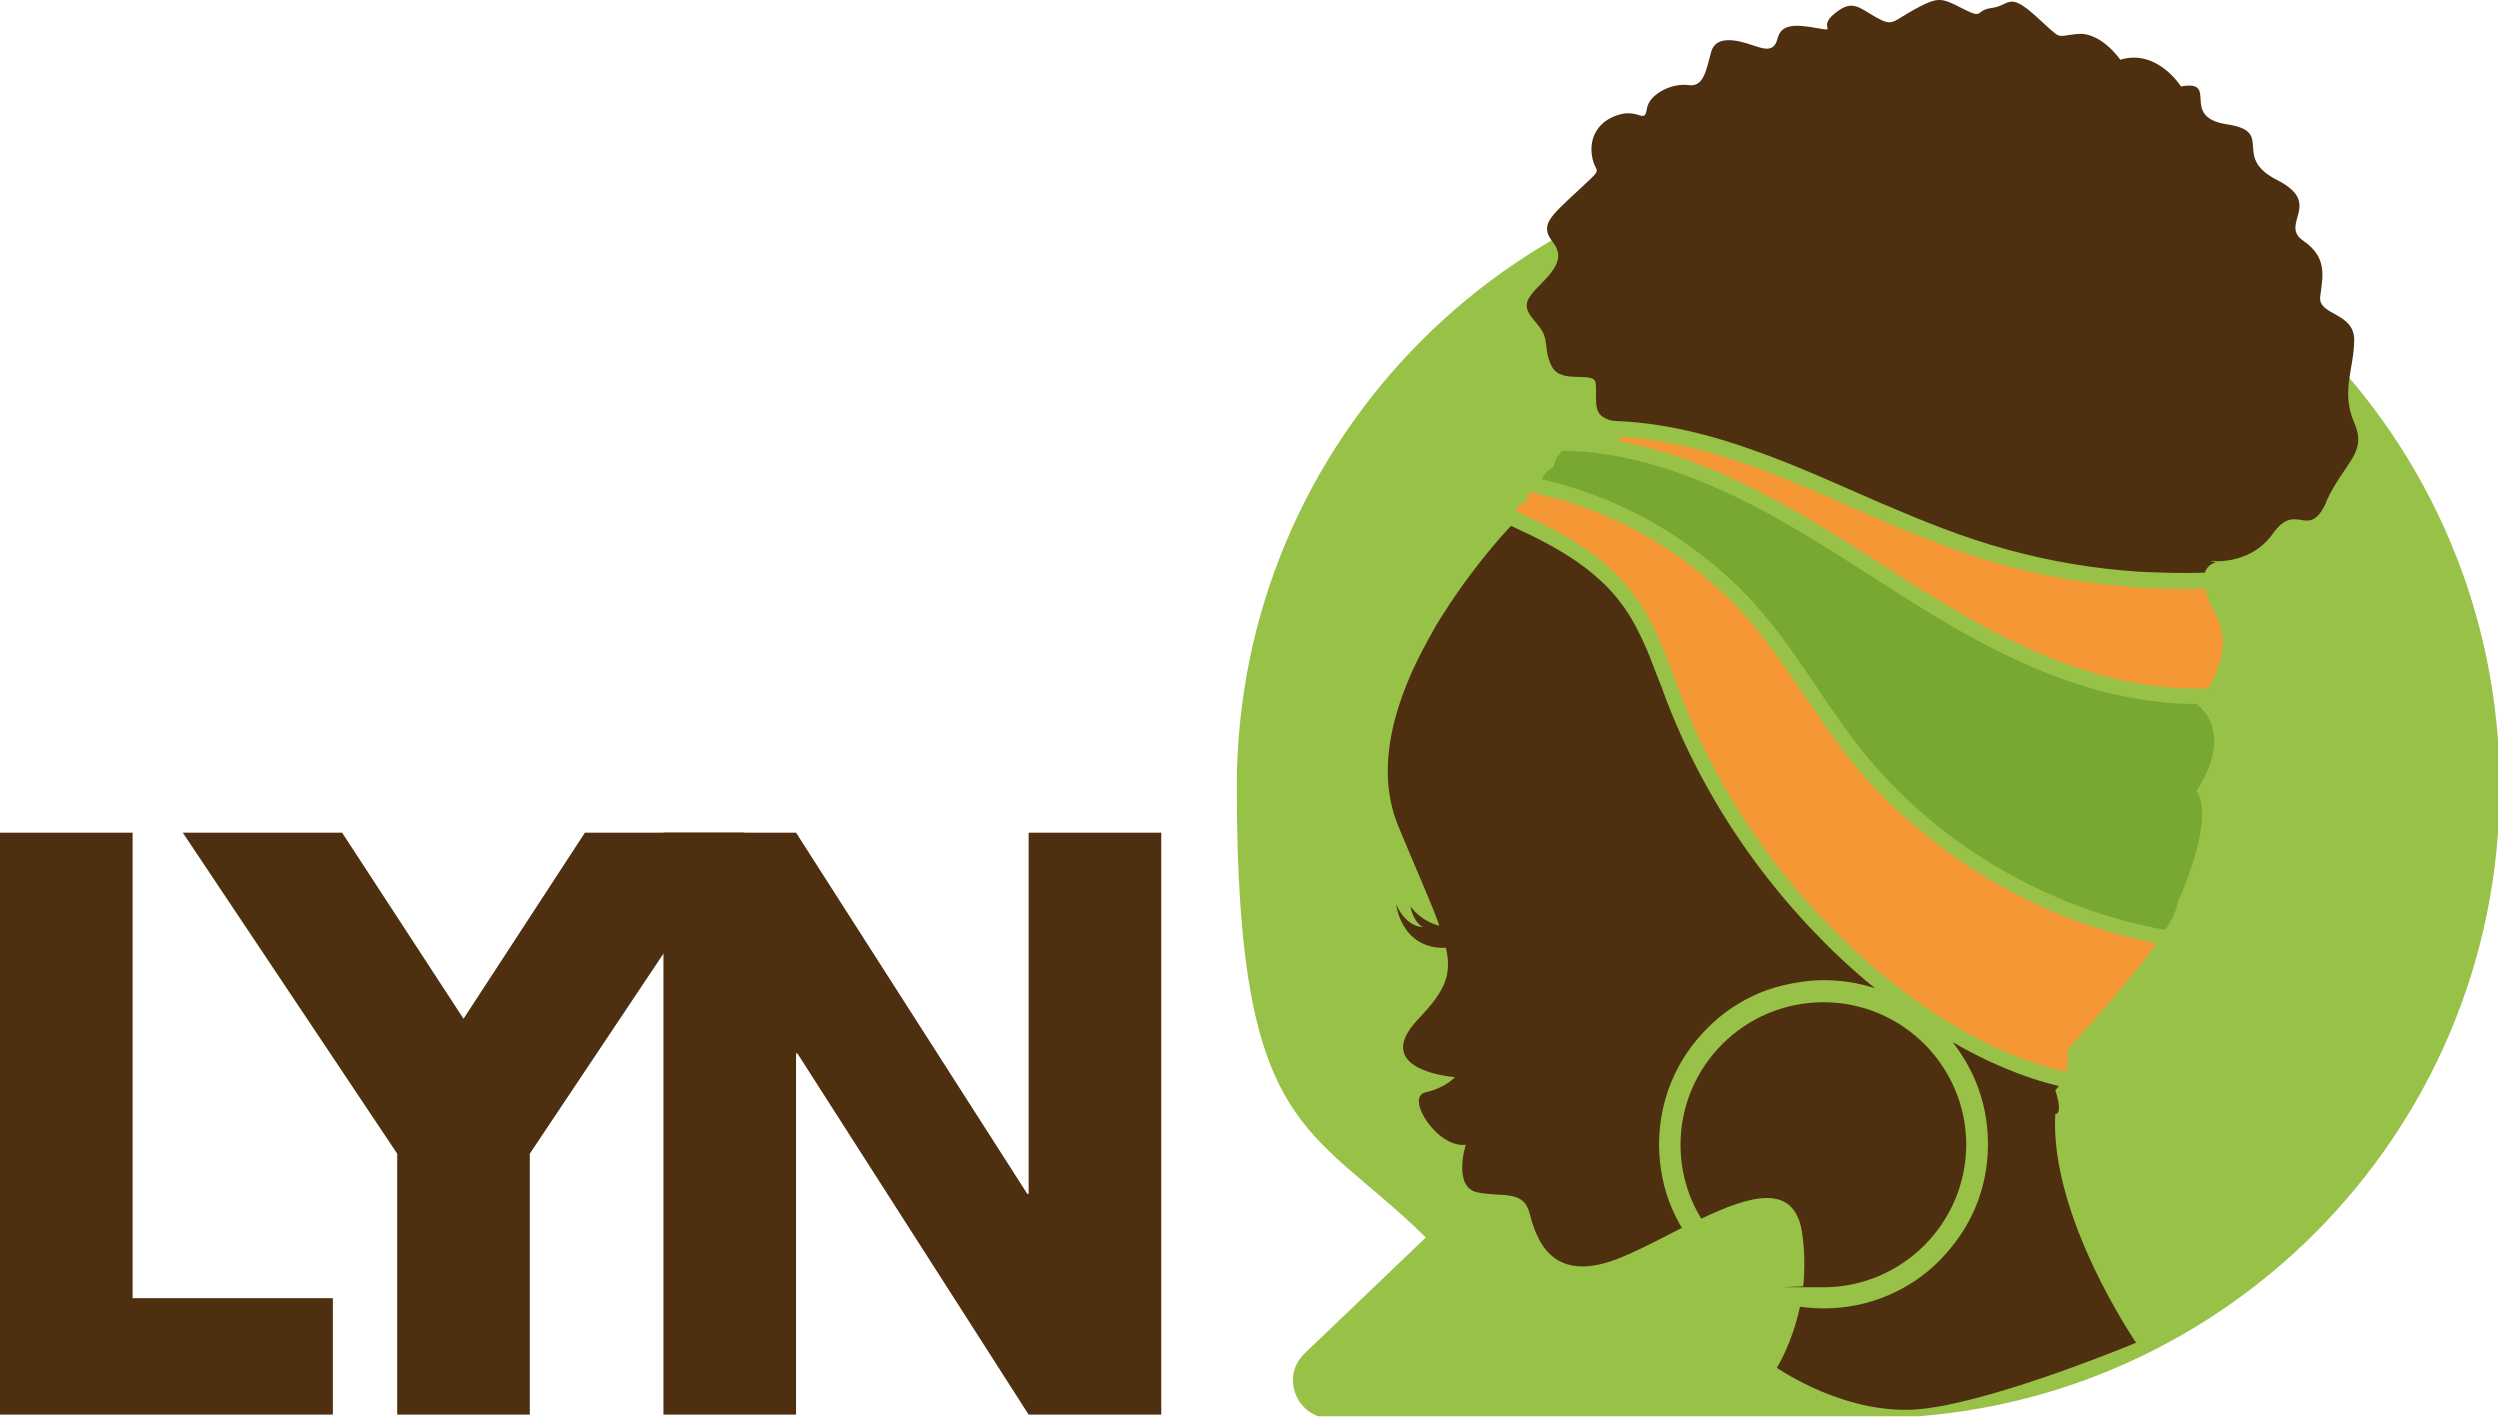
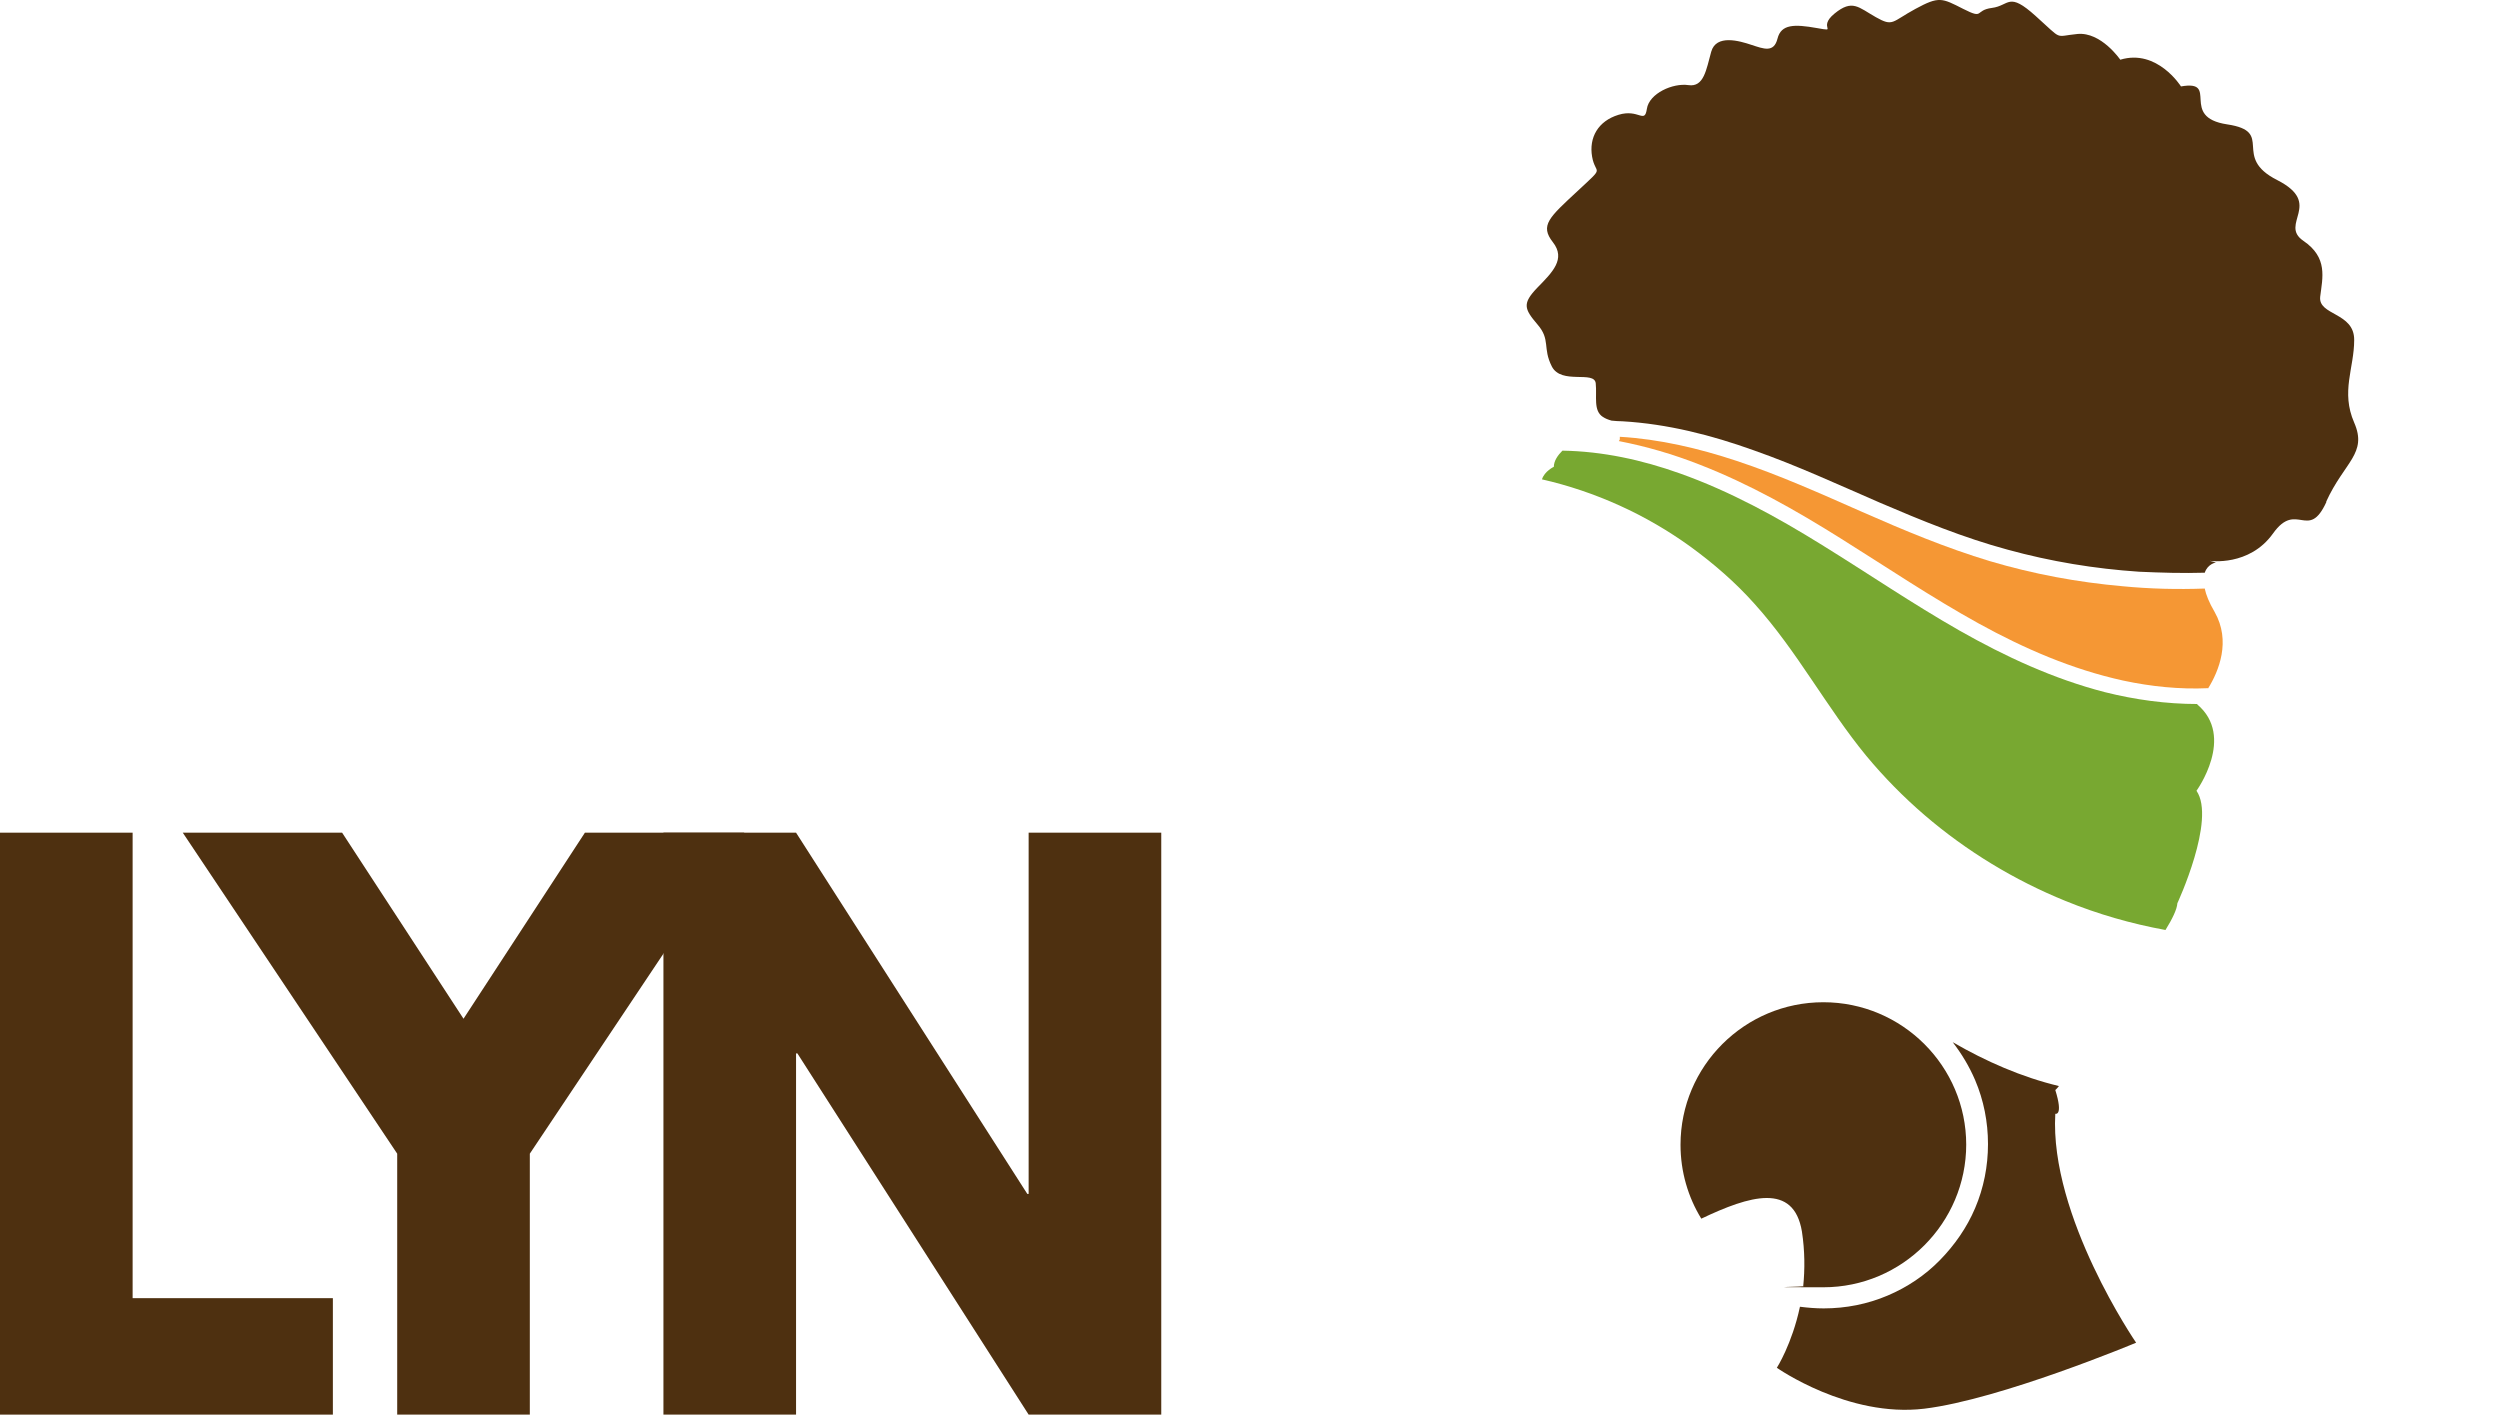
<svg xmlns="http://www.w3.org/2000/svg" id="Layer_1" data-name="Layer 1" version="1.1" viewBox="0 0 757.8 429.9">
  <defs>
    <style>
      .cls-1 {
        fill: none;
      }

      .cls-1, .cls-2, .cls-3, .cls-4, .cls-5 {
        stroke-width: 0px;
      }

      .cls-2 {
        fill: #78a831;
      }

      .cls-3 {
        fill: #4e3010;
      }

      .cls-4 {
        fill: #98c147;
      }

      .cls-6 {
        clip-path: url(#clippath);
      }

      .cls-5 {
        fill: #f59734;
      }
    </style>
    <clipPath id="clippath">
      <rect class="cls-1" x="374.9" y="47" width="382.3" height="382.3" />
    </clipPath>
  </defs>
  <g class="cls-6">
-     <path class="cls-4" d="M566.3,429.9c105.7,0,191.4-85.7,191.4-191.4s-85.7-191.4-191.4-191.4-191.4,85.7-191.4,191.4,21.9,101.8,57.3,136.6l-36.7,35.1c-7.5,7.1-2.4,19.7,7.9,19.7h162.9Z" />
-   </g>
+     </g>
  <path class="cls-2" d="M666.1,213.4c-9.5,0-18.9-1.3-28.1-3.6-15.5-4-30.2-10.8-44.1-18.7-14.2-8.1-27.7-17.3-41.6-25.9-13.7-8.5-27.9-16.3-43.1-21.7-11.5-4.1-23.4-6.7-35.6-6.9-1.4,1.4-2.6,3.1-2.6,4.9,0,0-2.8,1.3-3.6,3.8,16.2,3.7,31.6,10.7,45,20.4,7,5.1,13.6,10.8,19.4,17.3,6.5,7.2,12,15.1,17.4,23.1,5.3,7.8,10.5,15.7,16.5,23,5.4,6.5,11.3,12.5,17.7,18,12.7,10.9,27.2,19.7,42.7,26,9.8,4,19.9,6.9,30.3,8.8,2.1-3.4,3.5-6.3,3.6-8.1,0,0,11.8-25.4,5.8-34.1,0,0,11.9-16.4.2-26.2Z" />
-   <path class="cls-5" d="M577,247.4c-6.3-5.7-12.1-11.9-17.3-18.6-6.1-7.8-11.4-16.1-17-24.2-5.3-7.7-10.8-15.2-17.3-21.8-6-6.1-12.6-11.5-19.7-16.2-12.7-8.4-27-14.3-41.9-17.4-.7.8-1.1,1.7-.9,2.9,0,0-2.9.6-3.3,2.9h0c8.1,3.7,16.2,7.7,23.3,13,7.4,5.6,13.4,12.4,17.6,20.7,4.4,8.6,7.2,17.8,10.8,26.7,3.4,8.1,7.3,16,11.7,23.6,8.9,15.4,19.7,29.6,32.2,42.3,12.8,13,27.4,24.6,43.6,33.2,8.6,4.6,17.9,8.3,27.4,10.4.5-1.8.8-4,.4-6.7,0,0,17.3-18.5,27.1-32.2-11.8-2.3-23.2-6-34.2-10.9-15.5-6.9-29.8-16.3-42.4-27.7Z" />
  <path class="cls-5" d="M669.3,208.6c-8.6.4-17.3-.5-25.7-2.3-15.5-3.4-30-9.7-43.8-17.3-14.3-7.9-27.8-17-41.7-25.7-13.7-8.6-27.8-16.6-43-22.5-7.9-3.1-16.1-5.5-24.4-7.1.1-.1.2-.3.3-.5,0-.3,0-.6,0-.8,12.1.7,23.9,3.5,35.4,7.3,13,4.3,25.4,9.9,37.9,15.4,12.7,5.6,25.6,11,38.9,15,13.1,3.9,26.6,6.4,40.2,7.6,8.3.8,16.6,1,24.9.7.4,1.9,1.3,4.2,3,7.1,5,8.8,1.3,17.9-2,23.2Z" />
  <path class="cls-3" d="M705.2,152.1c-5.5,12.1-9-.5-16.2,9.6-7.2,10.1-19.2,8.3-19.2,8.3l1.9.5s-2.5.4-3.4,3.1c-6.6.2-13.3,0-19.9-.3-13.5-.9-26.8-3.1-39.9-6.7-13.3-3.6-26-8.8-38.6-14.2-12.7-5.5-25.2-11.3-38.3-15.9-12.8-4.6-26.1-8-39.8-8.8-1.1,0-2.2-.1-3.3-.2-1.1-.3-2-.7-2.6-1.1-3-1.9-1.8-6.2-2.2-10.2s-10.4.5-13.3-5.1c-2.9-5.7-.3-8.1-4.4-12.8-4-4.7-4.6-6.3,0-11.1,4.6-4.7,8.7-8.7,4.7-13.8-4-5.1-1.1-7.5,7.5-15.5,8.6-8,5.4-4.6,4.4-10.4-1-5.8,1.8-10.8,8-12.7,6.2-1.9,7.9,2.9,8.6-1.8.7-4.7,7.9-7.9,12.6-7.2,4.7.7,5.4-4.7,6.9-10.1,1.5-5.4,8.6-3.3,12.2-2.1,3.7,1.2,6.8,2.5,7.9-1.9s5.1-4.4,11.9-3.2c6.8,1.2,0,0,5.4-4.4,5.4-4.4,7.2-1.9,12.5,1.1,5.3,3,4.8,1.4,12-2.5,7.2-3.9,8-3.3,14.5,0,6.5,3.3,3.3.4,8.7-.3,5.4-.7,4.9-5.1,13.3,2.5,8.4,7.5,5.4,6.1,12.6,5.4,7.2-.7,13,7.8,13,7.8,11.2-3.4,18.4,8.1,18.4,8.1,11.9-2.1-.7,9.3,14,11.5s1.1,9.8,15.2,16.9c14.1,7.2.4,13.3,7.9,18.4,7.5,5.1,5.8,11.2,5.1,16.9-.7,5.8,10.4,4.7,10.3,13.2,0,8.5-4.1,15.6,0,25,4.1,9.4-3,11.9-8.5,24Z" />
-   <path class="cls-3" d="M568.2,299.5c-5-1.6-10.2-2.4-15.5-2.4s-13.3,1.3-19.4,3.9c-5.9,2.5-11.3,6.1-15.8,10.7-4.6,4.6-8.2,9.9-10.7,15.8-2.6,6.2-3.9,12.7-3.9,19.4s1.3,13.3,3.9,19.4c.9,2.1,1.9,4,3,5.9-6.7,3.4-13.4,7-19.3,9.3-20.8,8.2-25-6.8-26.9-13.9-1.9-7.1-8.5-4.6-15.9-6.2-7.4-1.7-3.4-14.4-3.4-14.4-8.7,1.1-18.5-14.5-12.2-15.9,6.2-1.4,8.9-4.6,8.9-4.6,0,0-26-1.9-11.1-17.6,7.9-8.3,10.3-13.1,8.4-21.6-13.6.5-15.1-13.2-15.1-13.2,3.1,7.1,8.1,6.9,8.1,6.9-3-1.6-3.8-6.3-3.8-6.3,3.6,4.9,8.8,5.9,8.8,5.9-2.5-7.1-6.8-16.5-12.5-30.3-7.4-18.1-.6-38.9,9-56.2h0s2.5-4.5,2.5-4.5c.9-1.5,1.8-2.9,2.7-4.3.9-1.4,1.8-2.8,2.7-4.1,7-10.3,14-18.3,17.3-21.8,13.9,6.3,27.7,13.8,35.9,27.1,1.6,2.6,3,5.4,4.3,8.2,1.3,2.8,2.4,5.7,3.5,8.6h0c.3.7.5,1.4.8,2h0l.5,1.3h0c.2.5.4,1,.6,1.5h0c.6,1.6,1.1,3.1,1.7,4.6,3.3,8.5,7.1,16.7,11.5,24.7,8.6,15.7,19.3,30.4,31.6,43.5,6.2,6.6,12.8,12.9,19.9,18.6Z" />
  <path class="cls-3" d="M596,346.9c0,23.8-19.4,43.3-43.3,43.3s-4.1-.1-6.1-.4c.5-5,.5-10.6-.4-16.5-2.5-14.9-15.8-10.9-30.5-3.9-4-6.5-6.3-14.2-6.3-22.4,0-23.8,19.4-43.2,43.3-43.2s43.3,19.4,43.3,43.2Z" />
  <path class="cls-3" d="M647.5,407s-41.1,17.2-64.2,20c-23.1,2.8-44.7-12.4-44.7-12.4,0,0,4.6-7.2,7-18.5,2.4.3,4.7.5,7.2.5,6.7,0,13.3-1.3,19.4-3.9,5.9-2.5,11.3-6.1,15.8-10.7s8.2-9.9,10.7-15.8c2.6-6.1,3.9-12.7,3.9-19.4s-1.3-13.3-3.9-19.4c-1.8-4.2-4.1-8-6.8-11.5,10,5.8,20.9,10.6,32.2,13.3-.6.8-1.1,1.2-1.1,1.2,2.5,8,0,7.2,0,7.2-1.8,31.1,24.5,69.4,24.5,69.4Z" />
  <path class="cls-3" d="M55.4,252.4h48.3l36.8,56.4,36.8-56.4h48.3l-65,97.3v79.1h-40.2v-79.1l-65-97.3Z" />
  <path class="cls-3" d="M241.3,319.3v109.5h-40.2v-176.4h40.2l70.1,109.5h.4v-109.5h40.2v176.4h-40.2l-70.1-109.5h-.4Z" />
  <path class="cls-3" d="M40.2,252.4v141.1h60.7v35.3H0v-176.4h40.2Z" />
</svg>